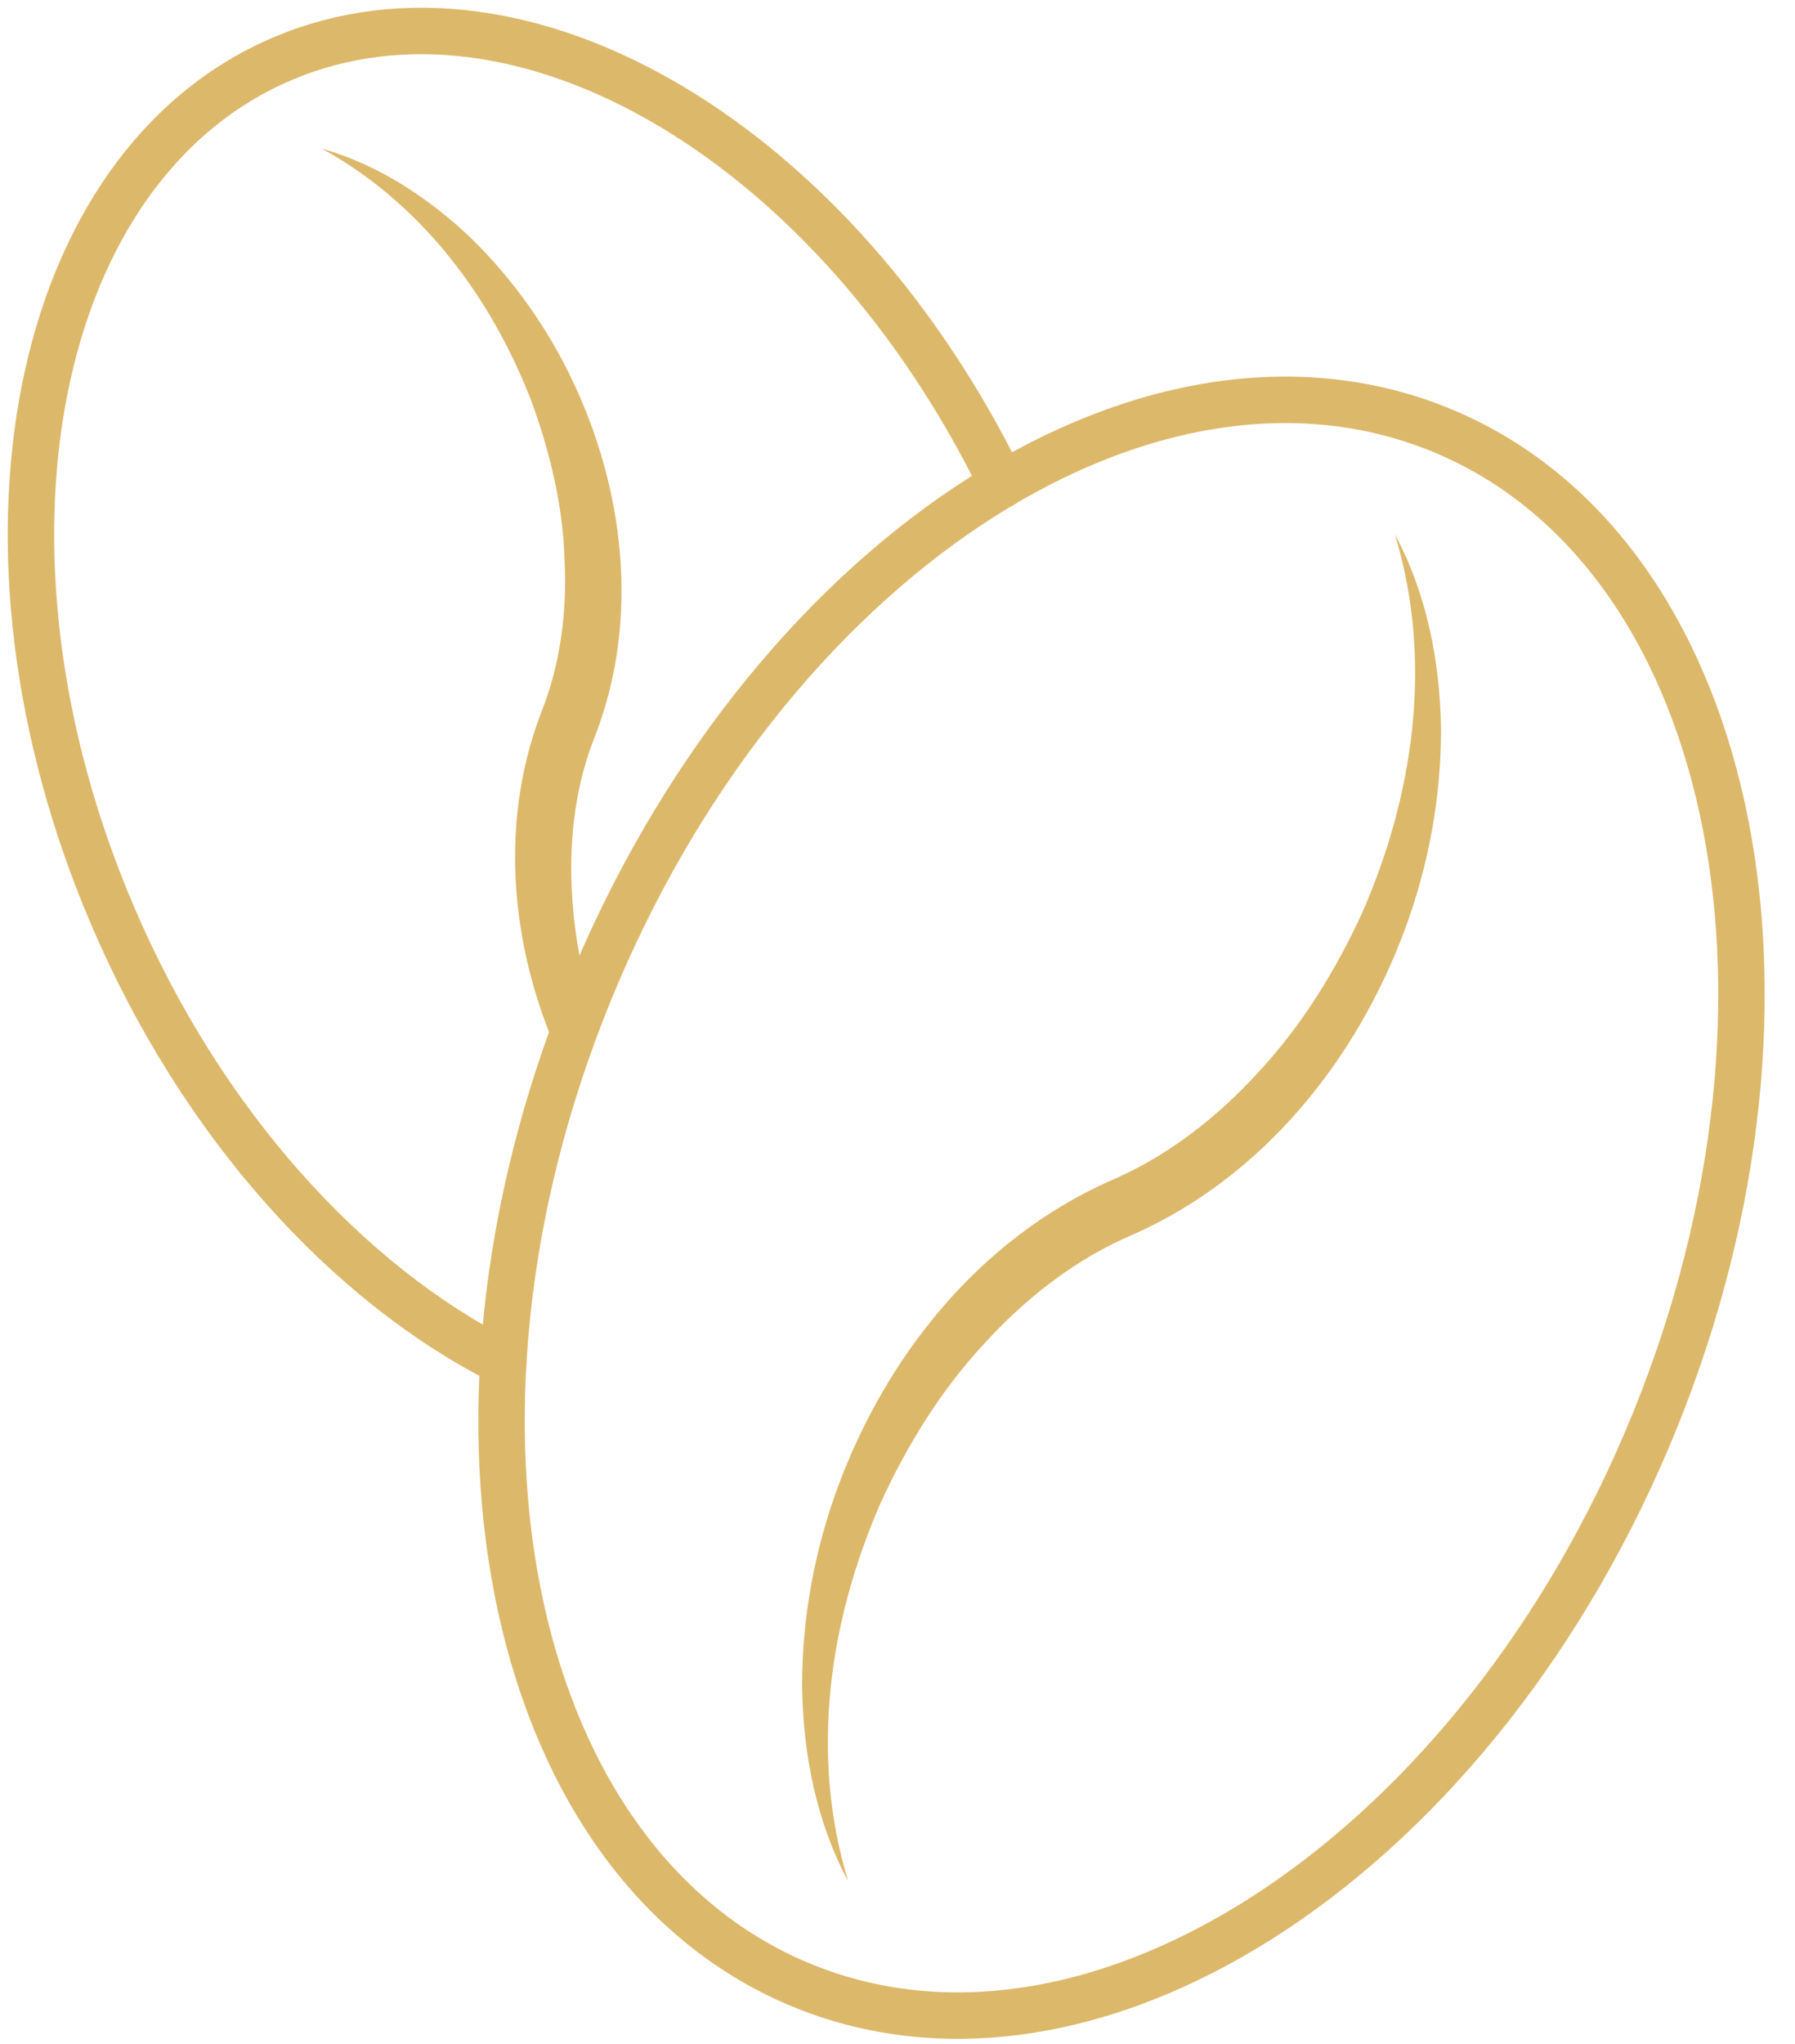
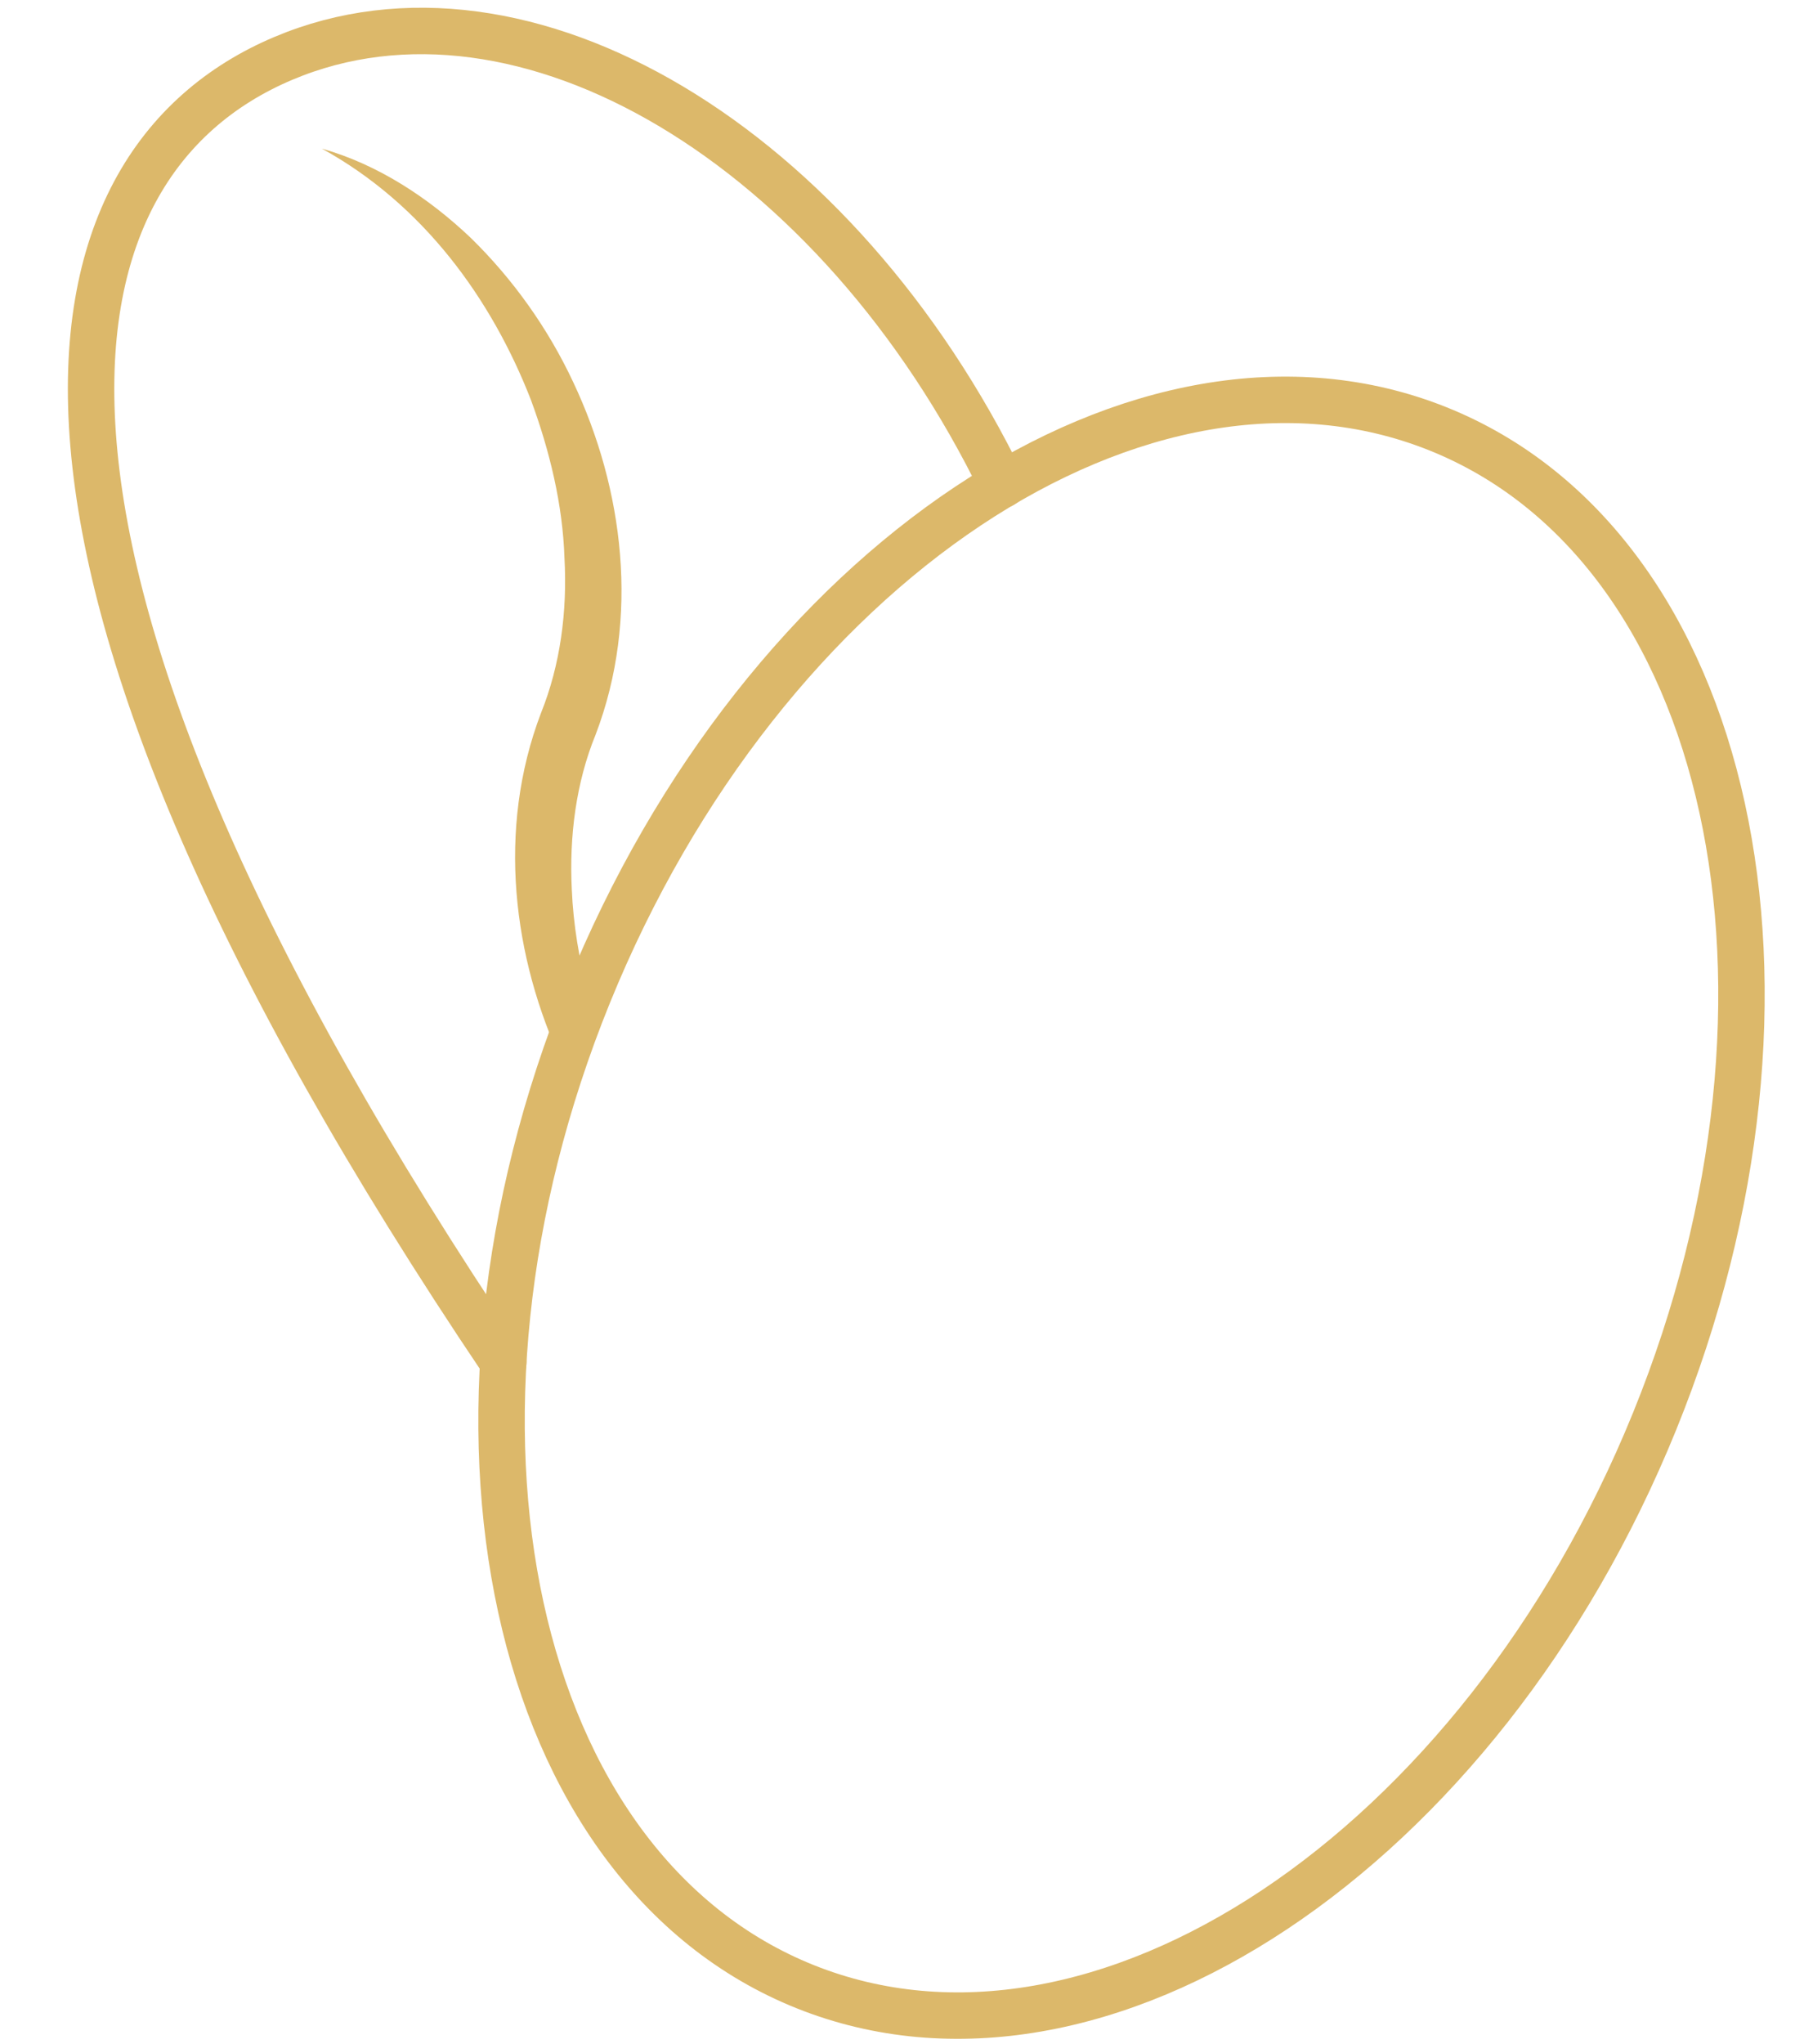
<svg xmlns="http://www.w3.org/2000/svg" width="58px" height="66px" viewBox="0 0 58 66" version="1.1">
  <title>Group 16 Copy</title>
  <g id="Page-1" stroke="none" stroke-width="1" fill="none" fill-rule="evenodd">
    <g id="Group-16-Copy" transform="translate(1, 1)">
-       <path d="M15.262,42.987 C10.244,40.453 5.535,35.331 2.645,28.585 C-2.44,16.716 0.027,4.315 8.155,0.885 C15.93,-2.397 26.071,3.723 31.386,14.652" id="Stroke-1-Copy" stroke="#DCB86A" stroke-width="1.5" stroke-linecap="round" stroke-linejoin="round" />
+       <path d="M15.262,42.987 C-2.44,16.716 0.027,4.315 8.155,0.885 C15.93,-2.397 26.071,3.723 31.386,14.652" id="Stroke-1-Copy" stroke="#DCB86A" stroke-width="1.5" stroke-linecap="round" stroke-linejoin="round" />
      <path d="M18.008,31.108 L18.008,31.099 C17.714,29.996 17.524,28.856 17.476,27.726 C17.391,26.012 17.609,24.279 18.245,22.724 C19.688,18.947 19.147,14.783 17.524,11.345 C16.708,9.602 15.578,8.019 14.221,6.691 C12.845,5.381 11.202,4.308 9.399,3.799 C12.674,5.598 14.885,8.65 16.157,11.919 C16.765,13.568 17.182,15.292 17.239,17.016 C17.334,18.739 17.106,20.473 16.48,22.026 C15.047,25.786 15.569,29.921 17.182,33.36 L18.008,31.108 Z" id="Fill-3-Copy" fill="#DCB86A" />
      <path d="M52.464,44.895 C46.819,58.786 34.531,66.961 25.017,63.153 C15.505,59.345 12.368,44.996 18.012,31.105 C23.657,17.213 35.945,9.038 45.459,12.846 C54.972,16.653 58.108,31.002 52.464,44.895 Z" id="Stroke-5-Copy" stroke="#DCB86A" stroke-width="1.5" stroke-linecap="round" stroke-linejoin="round" />
-       <path d="M26.404,59.742 C25.384,57.842 24.943,55.638 24.918,53.45 C24.913,51.255 25.318,49.053 26.089,46.976 C27.619,42.853 30.595,39.036 34.86,37.136 C36.691,36.36 38.32,35.102 39.682,33.6 C41.068,32.11 42.157,30.344 43.015,28.475 C44.662,24.72 45.329,20.382 44.073,16.259 C45.094,18.157 45.535,20.361 45.561,22.55 C45.566,24.745 45.161,26.947 44.39,29.024 C42.859,33.148 39.883,36.966 35.616,38.863 C33.783,39.637 32.158,40.898 30.793,42.398 C29.408,43.889 28.316,45.654 27.458,47.525 C25.811,51.279 25.146,55.619 26.404,59.742" id="Fill-7-Copy" fill="#DCB86A" />
    </g>
  </g>
</svg>